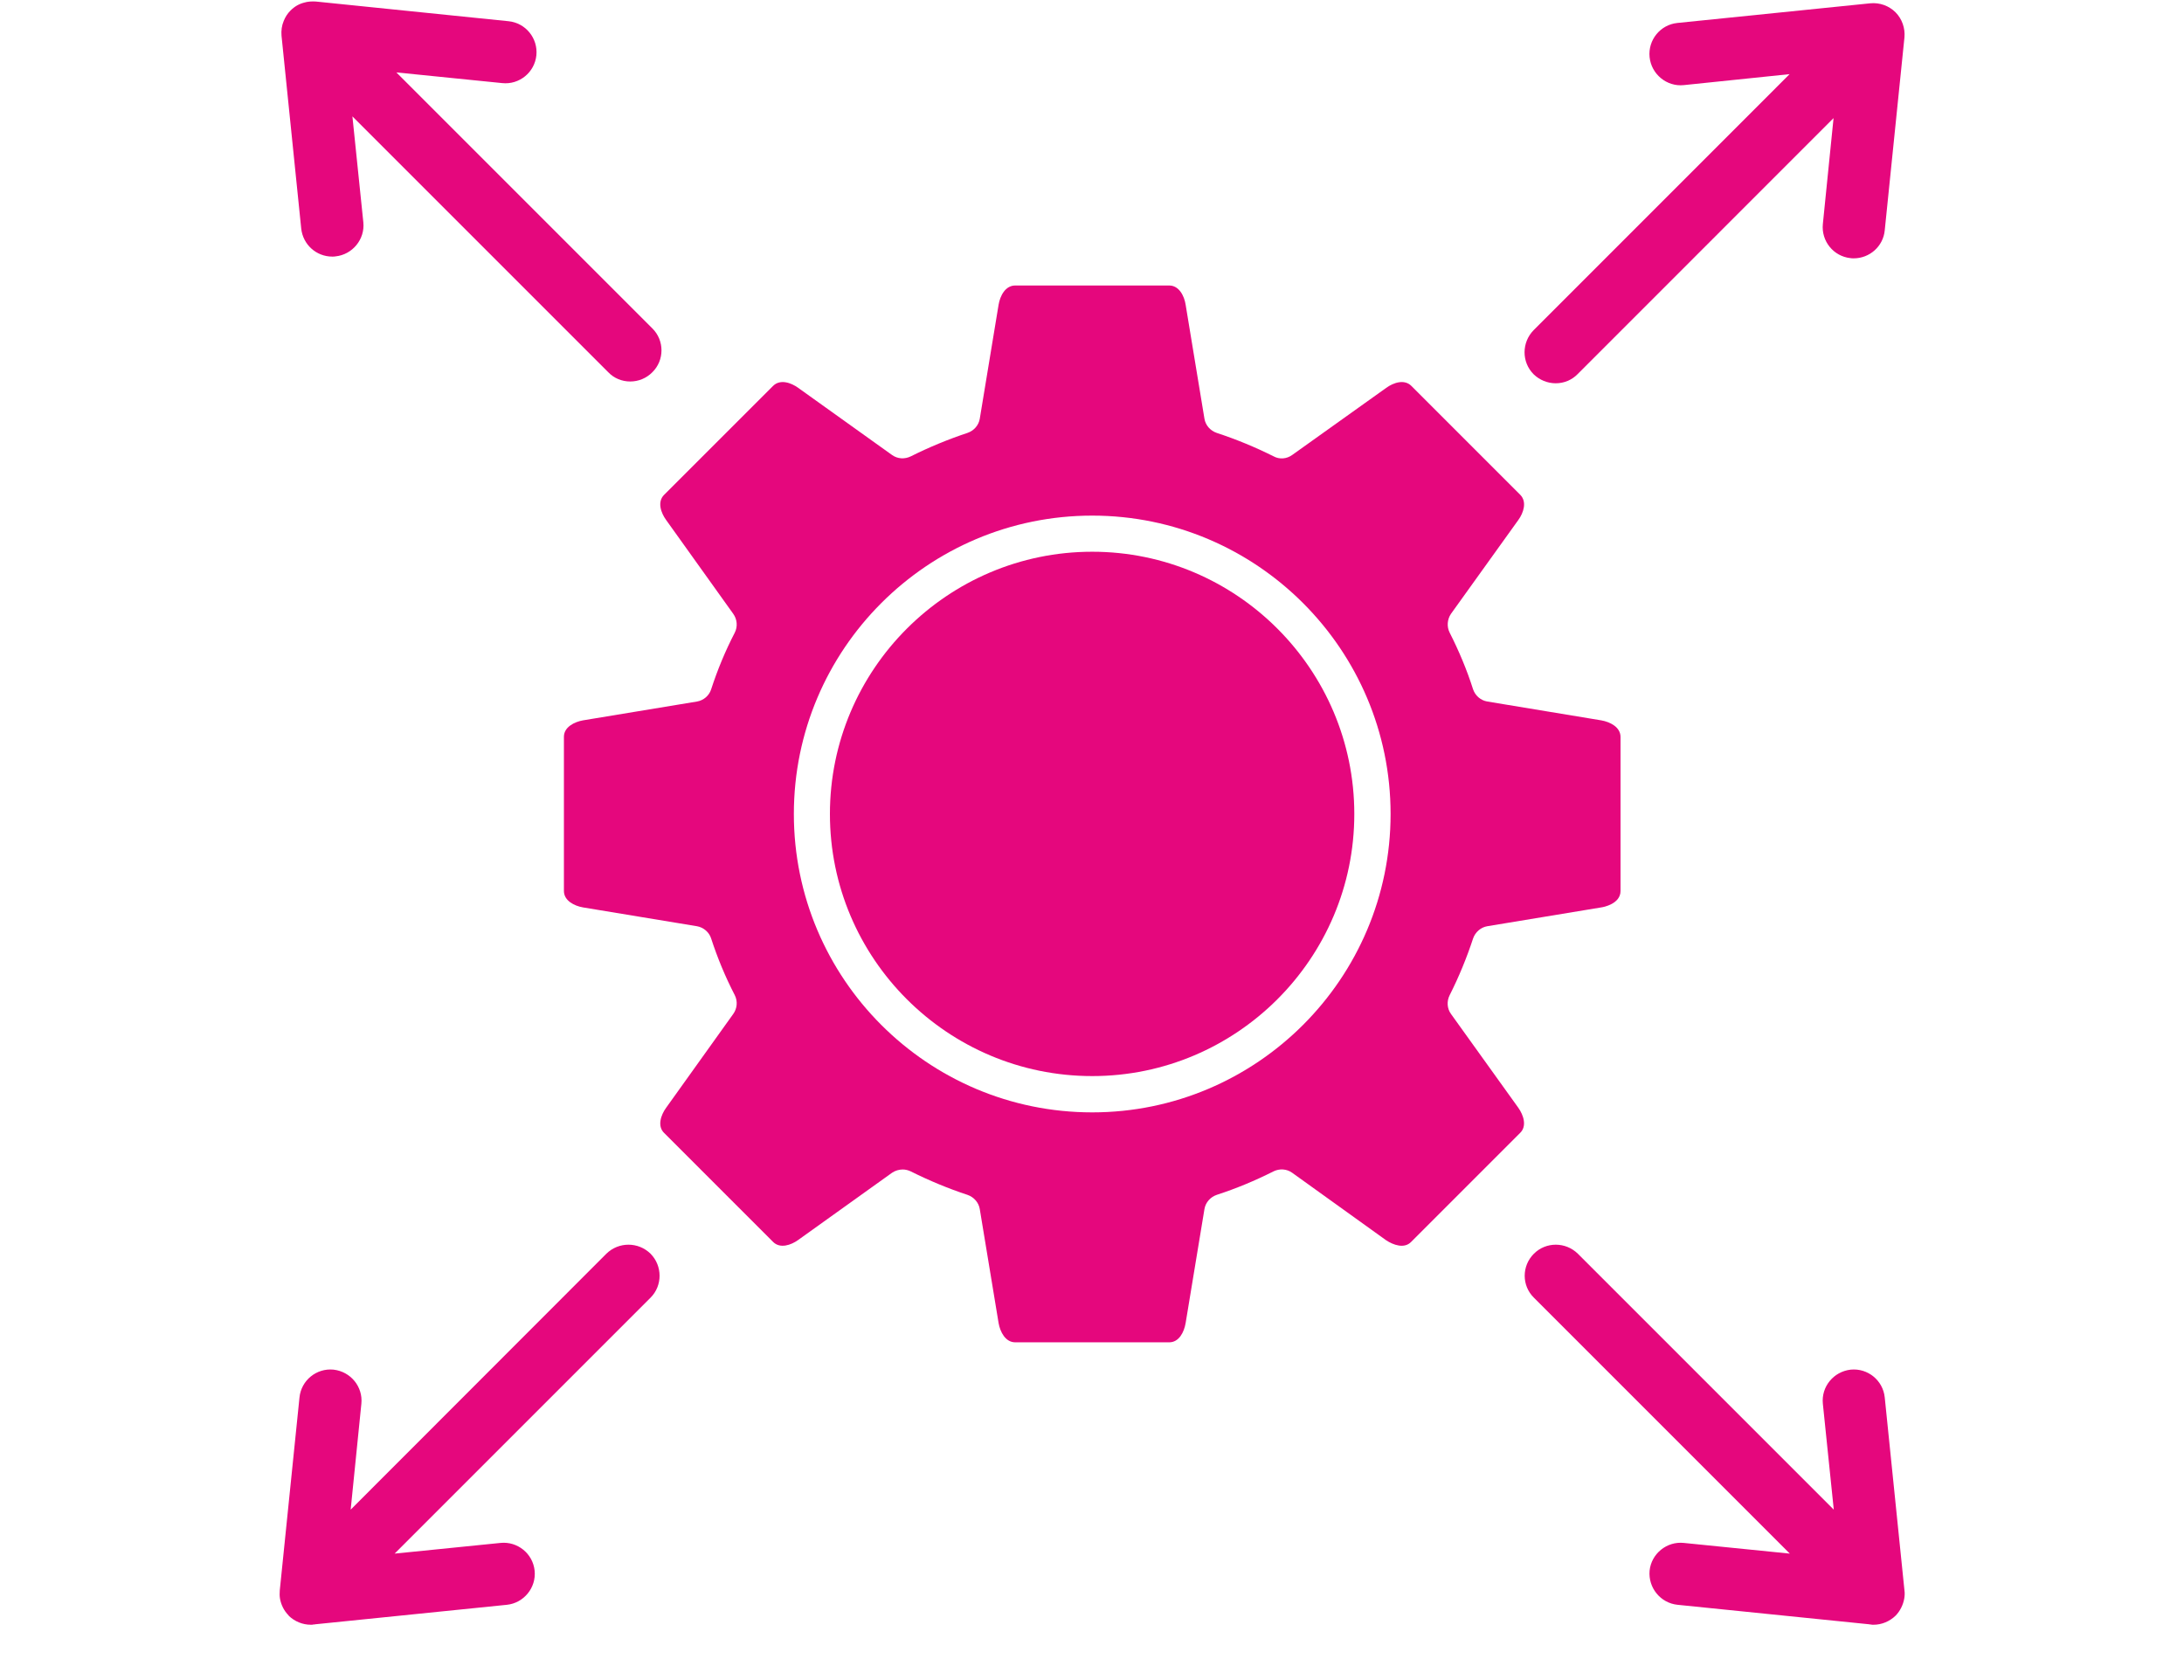
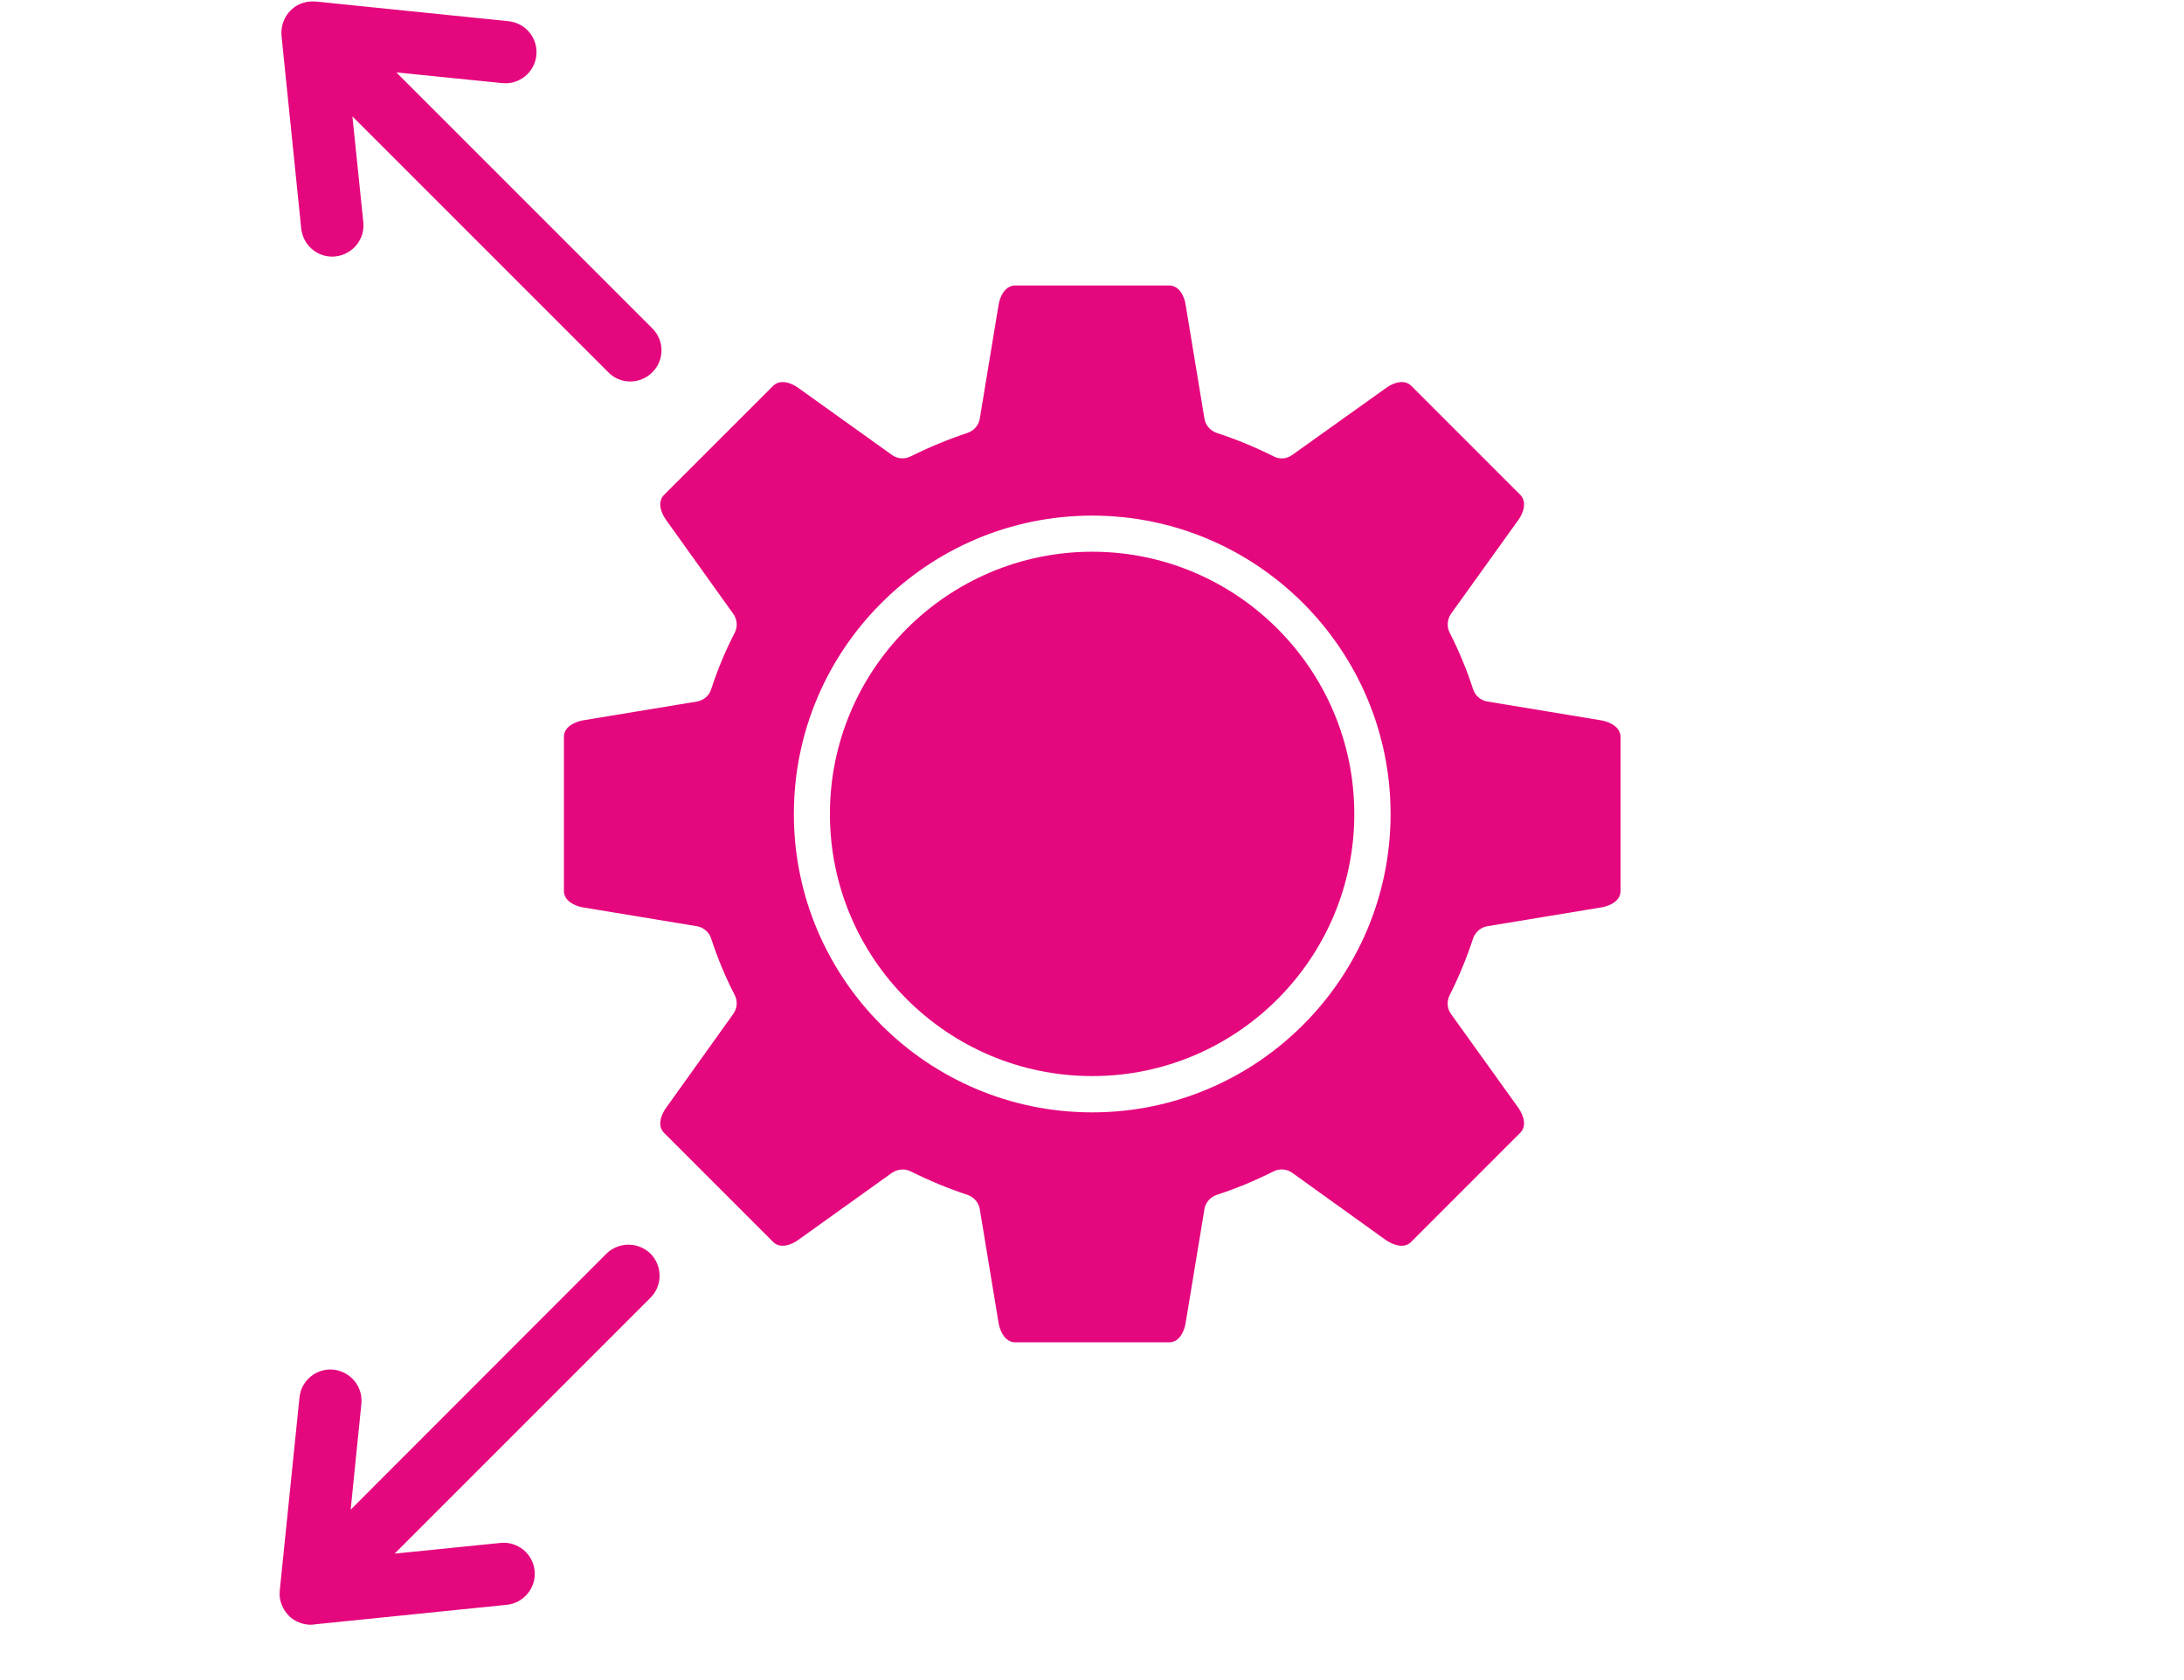
<svg xmlns="http://www.w3.org/2000/svg" width="52" zoomAndPan="magnify" viewBox="0 0 39 30" height="40" preserveAspectRatio="xMidYMid meet" version="1.0">
  <defs>
    <clipPath id="41cff8656c">
-       <path d="M 27 0 L 34.02 0 L 34.02 7 L 27 7 Z M 27 0 " clip-rule="nonzero" />
-     </clipPath>
+       </clipPath>
    <clipPath id="44e843c4bb">
      <path d="M 4.988 22 L 12 22 L 12 29.031 L 4.988 29.031 Z M 4.988 22 " clip-rule="nonzero" />
    </clipPath>
    <clipPath id="8cf8ffedd5">
-       <path d="M 27 22 L 34.02 22 L 34.02 29.031 L 27 29.031 Z M 27 22 " clip-rule="nonzero" />
-     </clipPath>
+       </clipPath>
  </defs>
  <path fill="#e5077d" d="M 6.293 2.078 L 6.488 3.969 C 6.52 4.273 6.293 4.547 5.992 4.578 C 5.949 4.582 5.977 4.582 5.934 4.582 C 5.648 4.582 5.41 4.367 5.379 4.082 L 5.027 0.637 C 5.02 0.547 5.031 0.457 5.066 0.375 C 5.094 0.305 5.133 0.242 5.188 0.188 C 5.258 0.117 5.34 0.07 5.43 0.047 C 5.496 0.027 5.566 0.023 5.637 0.027 L 9.082 0.379 C 9.387 0.41 9.609 0.684 9.578 0.988 C 9.547 1.293 9.273 1.516 8.969 1.484 L 7.078 1.293 L 11.648 5.863 C 11.867 6.078 11.867 6.434 11.648 6.648 C 11.543 6.754 11.402 6.812 11.254 6.812 C 11.105 6.812 10.965 6.754 10.863 6.648 Z M 6.293 2.078 " fill-opacity="1" fill-rule="evenodd" />
  <g clip-path="url(#41cff8656c)">
    <path fill="#e5077d" d="M 31.957 1.324 L 30.066 1.52 C 29.762 1.551 29.488 1.324 29.457 1.02 C 29.426 0.715 29.648 0.441 29.953 0.41 L 33.398 0.059 C 33.566 0.043 33.73 0.102 33.848 0.219 C 33.965 0.336 34.023 0.504 34.008 0.668 L 33.656 4.113 C 33.629 4.398 33.387 4.613 33.102 4.613 C 33.059 4.613 33.086 4.613 33.043 4.609 C 32.742 4.578 32.52 4.305 32.551 4 L 32.742 2.109 L 28.172 6.68 C 28.07 6.785 27.93 6.844 27.781 6.844 C 27.633 6.844 27.492 6.785 27.387 6.684 C 27.168 6.465 27.172 6.113 27.387 5.895 Z M 31.957 1.324 " fill-opacity="1" fill-rule="evenodd" />
  </g>
  <g clip-path="url(#44e843c4bb)">
    <path fill="#e5077d" d="M 5.551 29.012 C 5.402 29.012 5.262 28.953 5.156 28.852 C 5.156 28.852 5.156 28.852 5.156 28.848 C 5.07 28.762 5.02 28.656 5 28.547 C 4.992 28.5 4.992 28.449 4.996 28.398 L 5.348 24.953 C 5.379 24.648 5.652 24.426 5.957 24.457 C 6.262 24.492 6.484 24.762 6.453 25.066 L 6.262 26.957 L 10.828 22.387 C 11.047 22.172 11.398 22.172 11.617 22.387 C 11.832 22.605 11.832 22.957 11.617 23.172 L 7.047 27.742 L 8.938 27.551 C 9.242 27.52 9.516 27.742 9.547 28.047 C 9.578 28.352 9.352 28.625 9.051 28.656 L 5.629 29.004 C 5.617 29.008 5.602 29.008 5.59 29.008 C 5.578 29.012 5.586 29.012 5.551 29.012 Z M 5.551 29.012 " fill-opacity="1" fill-rule="evenodd" />
  </g>
  <path fill="#e5077d" d="M 19.504 9.852 C 16.922 9.852 14.82 11.953 14.82 14.535 C 14.82 17.117 16.922 19.215 19.504 19.215 C 22.082 19.215 24.184 17.117 24.184 14.535 C 24.184 11.953 22.082 9.852 19.504 9.852 Z M 19.504 9.852 " fill-opacity="1" fill-rule="evenodd" />
  <path fill="#e5077d" d="M 17.832 5.441 L 17.496 7.477 C 17.477 7.594 17.391 7.691 17.277 7.73 C 16.934 7.844 16.594 7.984 16.266 8.148 C 16.156 8.203 16.027 8.195 15.93 8.125 L 14.254 6.926 C 14.125 6.832 13.93 6.766 13.805 6.891 L 11.859 8.836 C 11.734 8.961 11.801 9.156 11.895 9.285 L 13.094 10.961 C 13.164 11.059 13.176 11.188 13.121 11.297 C 12.953 11.621 12.812 11.961 12.699 12.309 C 12.664 12.422 12.562 12.508 12.445 12.527 L 10.41 12.863 C 10.254 12.891 10.07 12.984 10.07 13.156 L 10.07 15.91 C 10.07 16.082 10.254 16.176 10.41 16.203 L 12.445 16.539 C 12.562 16.559 12.664 16.645 12.699 16.758 C 12.812 17.105 12.953 17.445 13.121 17.77 C 13.176 17.879 13.164 18.008 13.094 18.105 L 11.895 19.781 C 11.801 19.91 11.734 20.109 11.859 20.23 L 13.805 22.176 C 13.93 22.301 14.125 22.234 14.254 22.141 L 15.93 20.941 C 15.988 20.902 16.055 20.883 16.121 20.883 C 16.168 20.883 16.219 20.895 16.266 20.918 C 16.594 21.082 16.934 21.223 17.277 21.336 C 17.391 21.375 17.477 21.473 17.496 21.59 L 17.832 23.625 C 17.859 23.781 17.953 23.969 18.129 23.969 L 20.879 23.969 C 21.055 23.969 21.145 23.785 21.172 23.625 L 21.508 21.59 C 21.527 21.473 21.613 21.375 21.727 21.336 C 22.074 21.223 22.414 21.082 22.738 20.918 C 22.848 20.863 22.977 20.871 23.074 20.941 L 24.75 22.145 C 24.883 22.234 25.078 22.301 25.199 22.176 L 27.145 20.23 C 27.27 20.109 27.207 19.914 27.113 19.781 L 25.91 18.105 C 25.84 18.008 25.832 17.879 25.887 17.77 C 26.051 17.445 26.191 17.105 26.305 16.758 C 26.344 16.645 26.441 16.559 26.559 16.539 L 28.594 16.203 C 28.629 16.199 28.938 16.141 28.938 15.91 L 28.938 13.16 C 28.938 12.984 28.754 12.891 28.594 12.863 L 26.562 12.527 C 26.441 12.508 26.344 12.422 26.305 12.309 C 26.195 11.961 26.051 11.621 25.887 11.297 C 25.832 11.188 25.844 11.059 25.91 10.961 L 27.113 9.285 C 27.207 9.156 27.27 8.961 27.148 8.836 L 25.203 6.891 C 25.078 6.766 24.883 6.832 24.754 6.926 L 23.074 8.125 C 22.977 8.195 22.848 8.207 22.742 8.148 C 22.414 7.984 22.074 7.844 21.727 7.73 C 21.613 7.691 21.527 7.594 21.508 7.477 L 21.172 5.441 C 21.148 5.285 21.055 5.098 20.879 5.098 L 18.129 5.098 C 17.953 5.098 17.859 5.281 17.832 5.441 Z M 14.176 14.535 C 14.176 11.594 16.566 9.207 19.504 9.207 C 22.441 9.207 24.832 11.598 24.832 14.535 C 24.832 17.473 22.441 19.863 19.504 19.863 C 16.562 19.863 14.176 17.473 14.176 14.535 Z M 14.176 14.535 " fill-opacity="1" fill-rule="evenodd" />
  <g clip-path="url(#8cf8ffedd5)">
-     <path fill="#e5077d" d="M 33.457 29.012 C 33.602 29.012 33.742 28.953 33.848 28.852 C 33.848 28.852 33.848 28.852 33.848 28.848 C 33.848 28.848 33.852 28.848 33.852 28.848 C 33.934 28.762 33.984 28.656 34.004 28.547 C 34.012 28.5 34.016 28.449 34.008 28.398 L 33.656 24.953 C 33.625 24.648 33.352 24.426 33.047 24.457 C 32.742 24.492 32.52 24.762 32.551 25.066 L 32.746 26.957 L 28.176 22.387 C 27.957 22.172 27.605 22.172 27.391 22.387 C 27.172 22.605 27.172 22.957 27.391 23.172 L 31.961 27.742 L 30.066 27.551 C 29.766 27.52 29.488 27.742 29.457 28.047 C 29.43 28.352 29.652 28.625 29.957 28.656 L 33.379 29.004 C 33.391 29.008 33.402 29.008 33.414 29.008 C 33.426 29.012 33.422 29.012 33.457 29.012 Z M 33.457 29.012 " fill-opacity="1" fill-rule="evenodd" />
-   </g>
+     </g>
</svg>